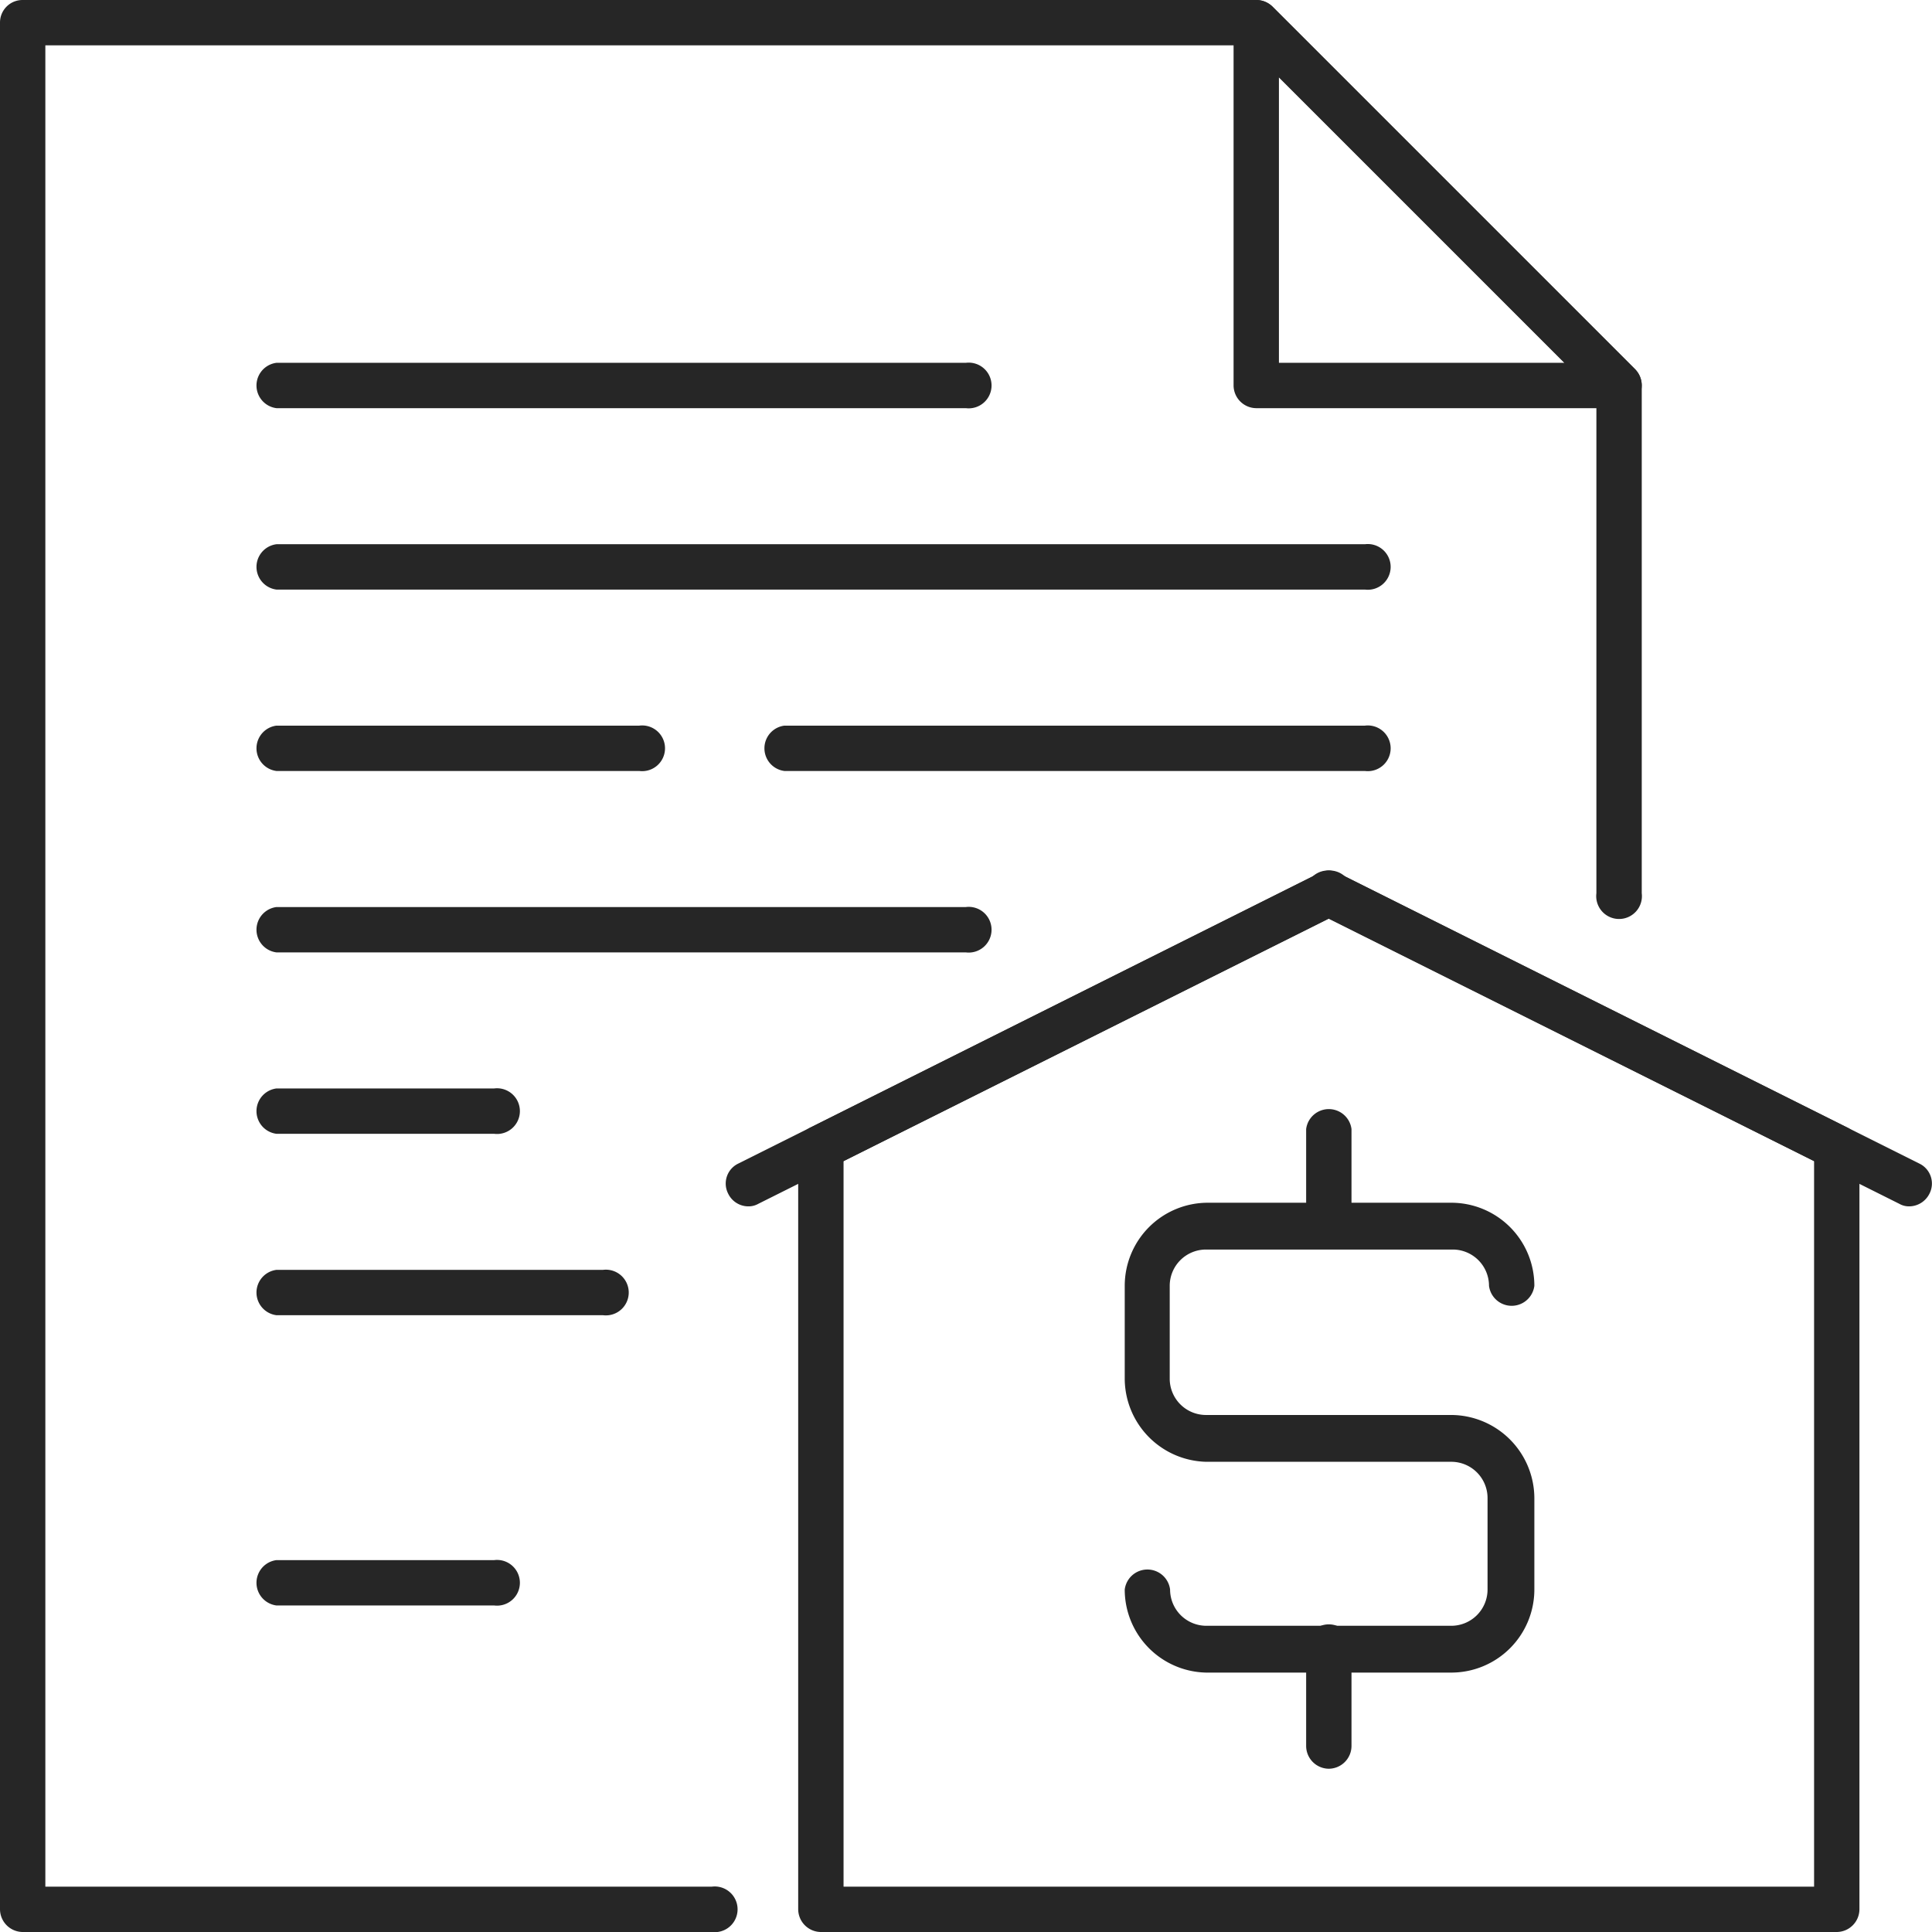
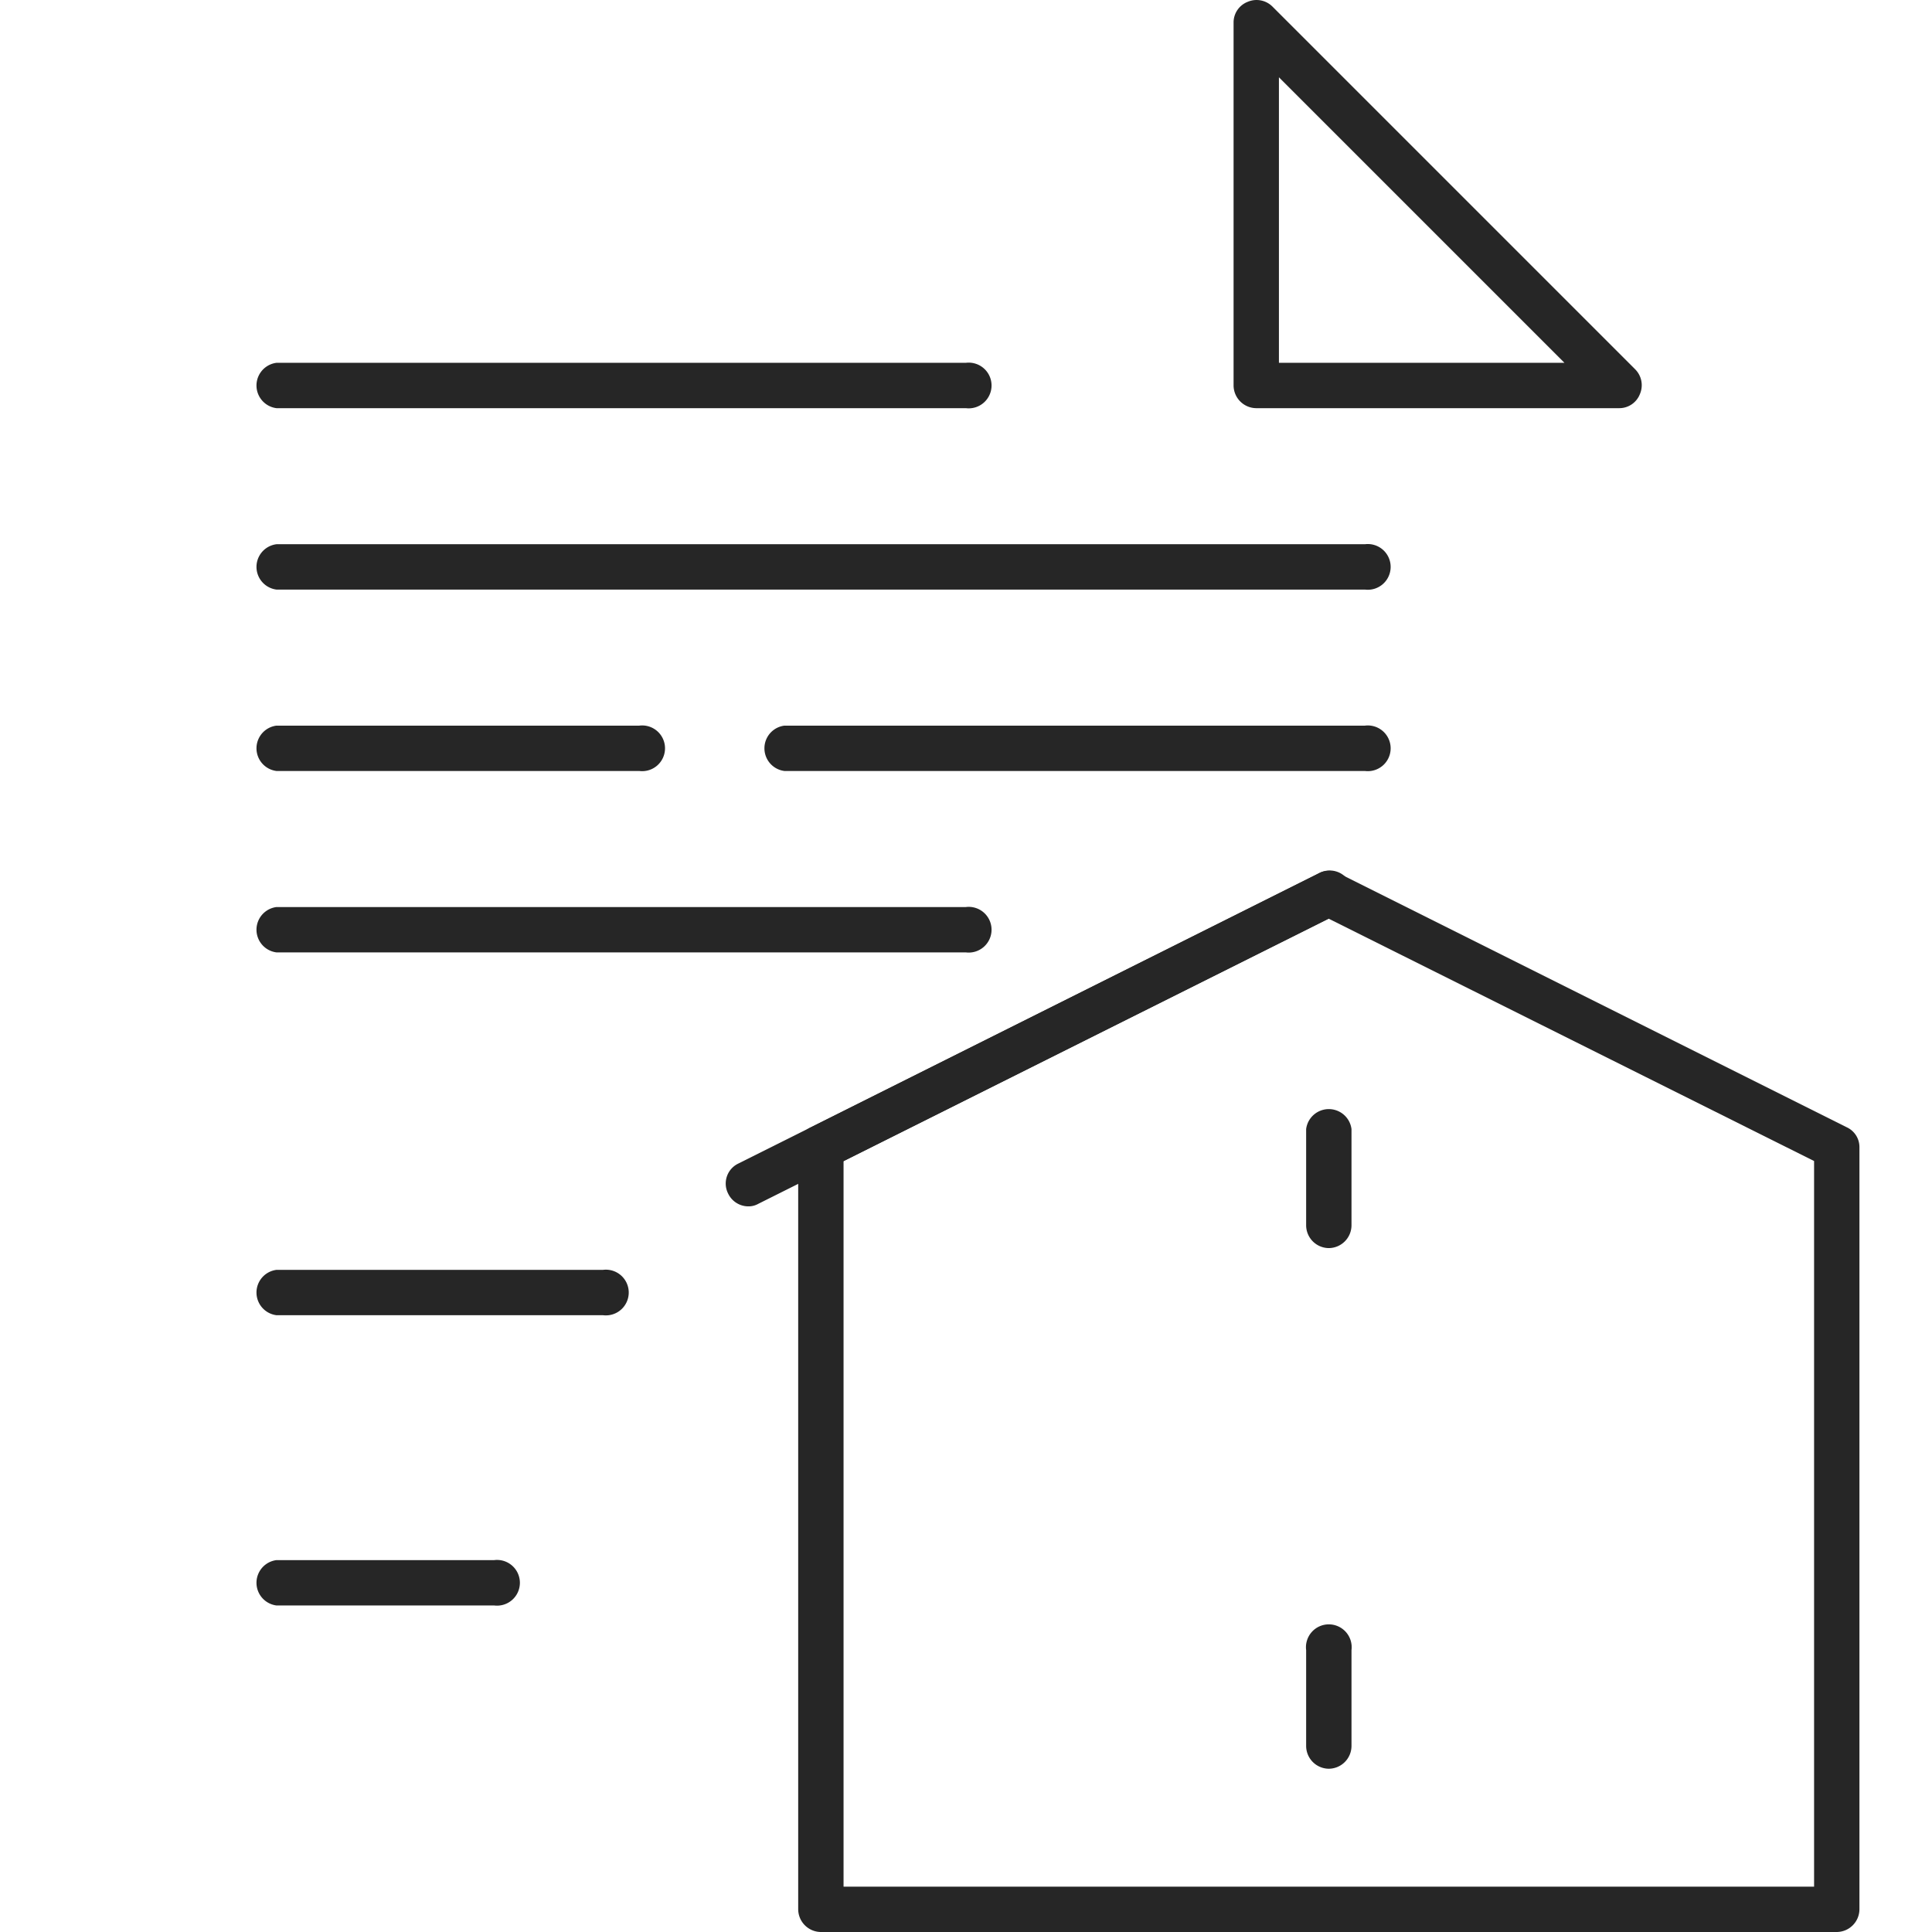
<svg xmlns="http://www.w3.org/2000/svg" viewBox="0 0 53.25 53.25">
  <defs>
    <style>.cls-1{fill:#262626;}</style>
  </defs>
  <g id="Слой_2" data-name="Слой 2">
    <g id="Layer_1" data-name="Layer 1">
-       <path class="cls-1" d="M19.62,53.25H.62A.63.63,0,0,1,0,52.62V.62A.62.62,0,0,1,.62,0h34a.67.67,0,0,1,.45.18l10,10a.67.67,0,0,1,.18.44v14a.63.63,0,1,1-1.25,0V10.88L34.37,1.25H1.25V52H19.62a.63.63,0,1,1,0,1.25Z" />
      <path class="cls-1" d="M44.62,11.25h-10a.63.63,0,0,1-.62-.63V.62a.61.61,0,0,1,.39-.57.62.62,0,0,1,.68.13l10,10a.62.62,0,0,1,.13.68A.61.61,0,0,1,44.62,11.25ZM35.25,10h7.87L35.25,2.13Z" />
      <path class="cls-1" d="M26.62,11.25h-19a.63.63,0,0,1,0-1.25h19a.63.63,0,1,1,0,1.25Z" />
      <path class="cls-1" d="M37.62,16.25h-30a.63.63,0,0,1,0-1.25h30a.63.63,0,1,1,0,1.25Z" />
      <path class="cls-1" d="M17.62,21.25h-10a.63.63,0,0,1,0-1.25h10a.63.63,0,1,1,0,1.25Z" />
      <path class="cls-1" d="M37.62,21.25h-16a.63.63,0,0,1,0-1.25h16a.63.63,0,1,1,0,1.25Z" />
      <path class="cls-1" d="M26.62,26.25h-19a.63.63,0,0,1,0-1.25h19a.63.63,0,1,1,0,1.25Z" />
-       <path class="cls-1" d="M13.62,31.25h-6a.63.63,0,0,1,0-1.25h6a.63.63,0,1,1,0,1.25Z" />
      <path class="cls-1" d="M16.62,36.25h-9a.63.63,0,0,1,0-1.25h9a.63.63,0,1,1,0,1.25Z" />
      <path class="cls-1" d="M13.62,44.25h-6a.63.63,0,0,1,0-1.25h6a.63.63,0,1,1,0,1.25Z" />
      <path class="cls-1" d="M50.62,53.25h-28a.63.63,0,0,1-.62-.63v-21a.6.6,0,0,1,.35-.55l14-7a.59.59,0,0,1,.55,0l14,7a.6.6,0,0,1,.35.55v21A.63.63,0,0,1,50.62,53.25ZM23.25,52H50V32L36.62,25.32,23.25,32Z" />
-       <path class="cls-1" d="M52.62,33.25a.54.54,0,0,1-.27-.07l-16-8a.62.62,0,1,1,.55-1.11l16,8a.61.61,0,0,1,.28.83A.63.63,0,0,1,52.62,33.25Z" />
      <path class="cls-1" d="M20.62,33.25a.62.62,0,0,1-.55-.35.61.61,0,0,1,.28-.83l16-8a.62.62,0,1,1,.55,1.11l-16,8A.55.55,0,0,1,20.62,33.25Z" />
-       <path class="cls-1" d="M40,46.1H33.24A2.29,2.29,0,0,1,31,43.81a.63.63,0,0,1,1.25,0,1,1,0,0,0,1,1H40a1,1,0,0,0,1-1V41.29a1,1,0,0,0-1-1H33.24A2.3,2.3,0,0,1,31,38V35.44a2.29,2.29,0,0,1,2.29-2.29H40a2.29,2.29,0,0,1,2.29,2.29.63.63,0,0,1-1.25,0,1,1,0,0,0-1-1H33.24a1,1,0,0,0-1,1V38a1,1,0,0,0,1,1H40a2.3,2.3,0,0,1,2.29,2.29v2.52A2.29,2.29,0,0,1,40,46.1Z" />
      <path class="cls-1" d="M36.62,34.4a.63.63,0,0,1-.62-.63V31.12a.63.63,0,0,1,1.25,0v2.65A.63.63,0,0,1,36.62,34.4Z" />
      <path class="cls-1" d="M36.62,48.75a.63.63,0,0,1-.62-.63V45.48a.63.63,0,1,1,1.25,0v2.64A.63.63,0,0,1,36.62,48.75Z" />
    </g>
  </g>
</svg>